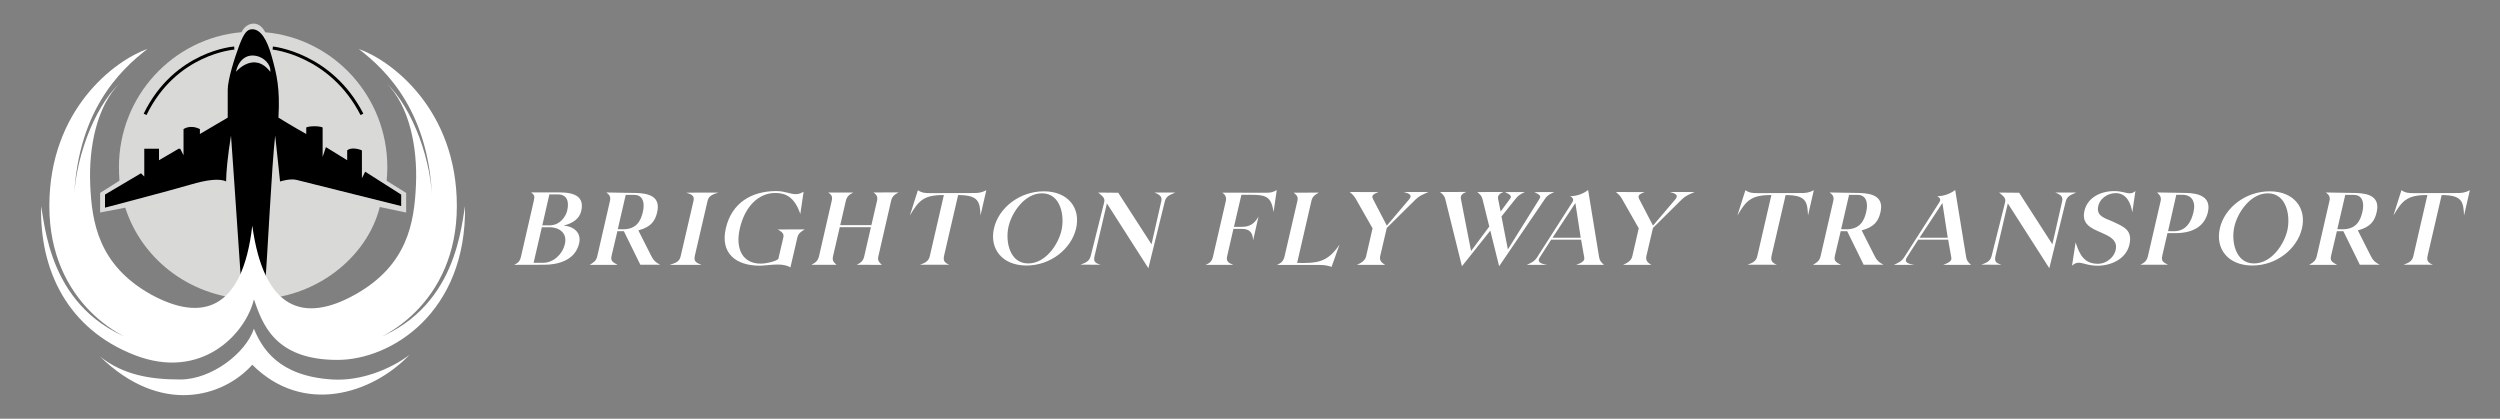
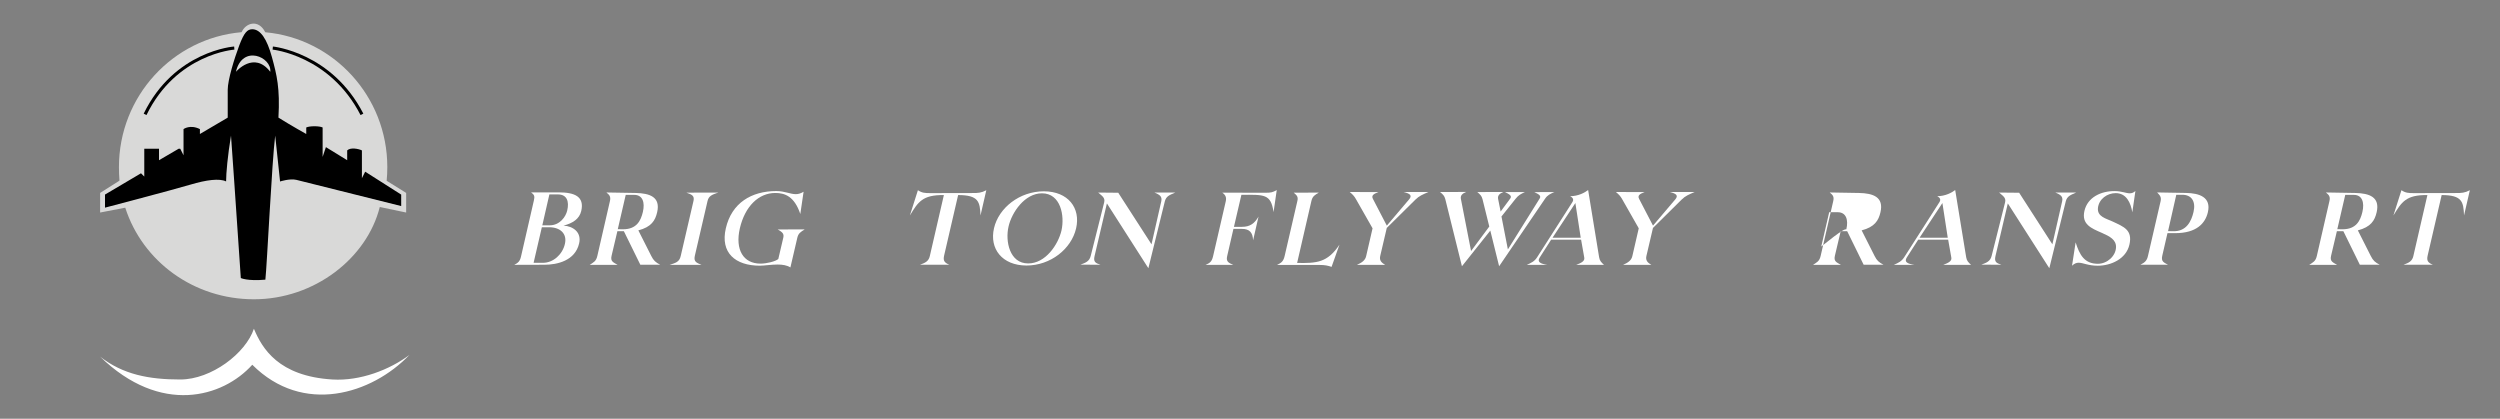
<svg xmlns="http://www.w3.org/2000/svg" id="Layer_1" x="0px" y="0px" viewBox="0 0 800 134" style="enable-background:new 0 0 800 134;" xml:space="preserve">
  <rect x="0" y="0" width="800" height="134" fill="#808080" stroke="none" />
  <style type="text/css">	.st0{fill:#FFFFFF;}	.st1{fill:#D9D9D8;}	.st2{fill:none;stroke:#000000;stroke-miterlimit:10;}</style>
  <g>
    <path class="st0" d="M185.32,77.9c-1.3,5.58-7.1,6.82-11.1,6.82l-9.64,0.03c1.12-0.62,1.77-1.02,2.14-2.64l4.12-17.95  c0.34-1.4,0.12-1.86-0.9-2.6h8.9c5.08,0,8.22,1.36,7.16,5.95c-0.59,2.54-2.73,3.94-5.67,4.68C183.37,72.38,186.16,74.3,185.32,77.9  z M173.76,84.1c3.32,0,6.26-2.73,7.01-6.05c0.77-3.29-1.52-5.33-5.02-5.33h-2.36l-2.64,11.38H173.76z M173.54,72.1h2.39  c3.16,0,5.12-2.7,5.58-4.74c0.68-2.88-0.06-5.18-3.04-5.15h-2.67L173.54,72.1z" />
    <path class="st0" d="M208.42,81.93c0.71,1.43,1.36,2.02,2.85,2.79h-6.36l-5.27-10.73h-2.08l-1.86,7.88  c-0.43,1.8,0.59,2.08,1.92,2.88h-8.9c1.18-0.81,2.02-1.09,2.42-2.82l4.03-17.55c0.34-1.46-0.12-1.98-1.12-2.79l9.36,0.16  c4.56,0.09,8,1.3,6.88,6.17c-0.62,2.67-1.86,4.71-6.02,5.8L208.42,81.93z M199.36,73.37c4.4,0,5.71-2.79,6.36-5.55  c0.71-3.04-0.06-5.46-2.76-5.46h-2.73l-2.54,10.98C198.25,73.34,198.8,73.37,199.36,73.37z" />
    <path class="st0" d="M224.47,84.75H214.3c1.83-0.62,3.1-0.87,3.53-2.82l4.09-17.64c0.4-1.74-0.68-2.08-2.29-2.64l10.2-0.03  c-2.02,0.68-3.04,1.09-3.41,2.67l-4.09,17.64C221.93,83.76,222.92,84.1,224.47,84.75z" />
    <path class="st0" d="M248.87,73.43l8.65-0.03c-1.33,0.81-2.05,1.3-2.36,2.6l-2.23,9.58c-1.08-0.71-2.57-0.93-4.12-0.93  c-2.05,0-4.22,0.37-5.67,0.37c-7.88,0-12.68-4.16-10.88-11.94c1.86-8.15,8.22-11.94,16.15-11.94c2.73,0,4.46,0.99,6.23,0.99  c0.81,0,1.61-0.22,2.51-0.78l-1.05,7.13c-1.89-5.64-4.93-6.73-8-6.73c-5.3,0-9.7,4.22-11.35,11.32c-1.58,6.88,1.15,11.29,6.6,11.29  c1.98,0,4.84-0.71,5.71-1.49l1.61-6.88C250.95,74.7,250.21,74.21,248.87,73.43z" />
-     <path class="st0" d="M279.5,61.59l8.06-0.03c-1.43,0.74-2.08,1.36-2.39,2.64l-4.09,17.8c-0.34,1.4,0.25,1.92,1.12,2.76l-8.03-0.03  c1.36-0.68,2.05-1.24,2.39-2.73l2.14-9.3h-9.98l-2.14,9.27c-0.37,1.55,0.28,1.98,1.12,2.76h-8.03c1.3-0.71,2.05-1.21,2.42-2.76  l4.06-17.7c0.34-1.4-0.09-2.02-1.15-2.67h8.06c-1.43,0.65-2.11,1.46-2.39,2.67l-1.8,7.78h9.98l1.8-7.81  C280.96,62.89,280.46,62.24,279.5,61.59z" />
    <path class="st0" d="M293.73,60.87c1.3,0.87,2.26,0.93,4,0.93l13.55-0.03c1.64,0,2.7-0.03,4.34-0.9l-1.86,8.09  c-0.19-4.34-0.53-6.54-7.16-6.54l-4.5,19.44c-0.34,1.58,0.12,2.2,1.67,2.85h-9.36c1.74-0.62,2.76-1.15,3.13-2.76l4.5-19.53  c-6.85-0.09-8.25,2.2-10.88,6.54L293.73,60.87z" />
    <path class="st0" d="M344.35,73.09c-1.52,6.54-8.12,11.88-15.91,11.88c-7.75-0.03-11.88-5.36-10.36-11.94  c1.49-6.51,8.19-11.81,15.94-11.81C341.81,61.22,345.87,66.58,344.35,73.09z M339.67,73.77c1.08-4.74-0.25-11.91-6.23-11.91  c-5.55,0-9.67,6.11-10.7,10.6c-1.12,4.74,0.34,11.84,6.26,11.84C334.59,84.31,338.62,78.24,339.67,73.77z" />
    <path class="st0" d="M372.75,64.41l-5.27,21.42l-13.27-20.74l-3.94,16.81c-0.47,1.95,0.31,2.29,1.89,2.82l-6.42-0.03  c1.67-0.62,2.85-1.05,3.29-2.79l4.31-17.15c0.37-1.52-0.74-2.08-1.92-3.13l6.42,0.06l10.64,16.5l3.13-13.77  c0.37-1.64-0.65-2.14-2.17-2.79h6.64C374.42,62.36,373.18,62.7,372.75,64.41z" />
    <path class="st0" d="M391.13,61.65l13.77,0.03c1.83,0,2.36-0.12,3.66-0.87l-1.02,7.07c-0.87-5.92-2.98-5.55-10.29-5.55l-2.39,10.26  h2.54c2.64,0,4.06-1.09,5.33-3.29l-1.74,7.6c-0.12-2.51-1.12-3.69-3.72-3.66h-2.57l-2.02,8.78c-0.37,1.64,0.4,2.08,1.95,2.73h-8.84  c1.24-0.53,1.98-0.93,2.39-2.73l4.06-17.58C392.52,63.2,392.21,62.39,391.13,61.65z" />
    <path class="st0" d="M428.64,78.27l-2.54,7.13c-1.15-0.4-2.11-0.62-3.88-0.62h-13.58c1.3-0.65,2.02-1.02,2.45-2.88l4.09-17.67  c0.31-1.36-0.31-1.8-1.18-2.57l8.03-0.03c-1.21,0.71-2.02,1.15-2.36,2.6l-4.59,19.91C421.35,84.25,424.79,84.07,428.64,78.27z" />
    <path class="st0" d="M443.77,72.94l-2.11,9.02c-0.31,1.4,0.43,2.11,1.58,2.79h-9.02c1.52-0.68,2.64-1.4,2.95-2.79l2.05-8.9  l-5.33-9.36c-0.53-0.93-0.99-1.43-1.98-2.26l9.18,0.03c-1.61,0.59-2.33,1.12-1.74,2.2l4.43,8.53l7.16-8.43  c0.99-1.21,0.34-1.8-1.77-2.33h7.94c-1.86,0.81-2.98,1.24-4.19,2.45L443.77,72.94z" />
    <path class="st0" d="M481.59,61.46h6.39c-1.33,0.62-2.08,0.99-2.98,2.14l-4.53,5.67l2.05,10.54l10.17-16.28  c0.59-0.93-0.34-1.4-1.71-2.05l6.42-0.03c-1.33,0.62-2.17,0.93-2.98,2.14l-14.7,21.61l-2.82-11.41l-9.08,11.41l-5.33-21.49  c-0.28-1.08-0.78-1.52-1.67-2.26l8.37-0.03c-1.3,0.53-1.89,1.15-1.71,2.2l3.26,16.71l5.83-7.84l-2.17-8.77  c-0.28-1.08-0.78-1.52-1.67-2.26l8.37-0.03c-1.3,0.53-1.89,1.15-1.71,2.2l0.81,4.06l3.07-4.15  C483.95,62.64,482.92,62.11,481.59,61.46z" />
    <path class="st0" d="M511.72,82.33c0.19,1.15,0.68,1.61,1.55,2.42h-8.87c1.61-0.62,2.76-1.18,2.57-2.29l-1.02-5.77h-9.58  l-3.66,5.71c-0.93,1.46,0.25,2.01,2.45,2.36h-6.6c1.52-0.68,2.45-1.12,3.29-2.39l11.32-17.7c0.53-0.87,0.12-1.43-0.71-1.89  c2.57,0,4.71-1.15,5.74-1.98L511.72,82.33z M496.81,76.07h9.02l-1.71-11.1L496.81,76.07z" />
    <path class="st0" d="M528.95,72.94l-2.11,9.02c-0.31,1.4,0.43,2.11,1.58,2.79h-9.02c1.52-0.68,2.64-1.4,2.95-2.79l2.05-8.9  l-5.33-9.36c-0.53-0.93-0.99-1.43-1.98-2.26l9.18,0.03c-1.61,0.59-2.33,1.12-1.74,2.2l4.43,8.53l7.16-8.43  c0.99-1.21,0.34-1.8-1.77-2.33h7.94c-1.86,0.81-2.98,1.24-4.19,2.45L528.95,72.94z" />
-     <path class="st0" d="M558.53,60.87c1.3,0.87,2.26,0.93,4,0.93l13.55-0.03c1.64,0,2.7-0.03,4.34-0.9l-1.86,8.09  c-0.19-4.34-0.53-6.54-7.16-6.54l-4.5,19.44c-0.34,1.58,0.12,2.2,1.67,2.85h-9.36c1.74-0.62,2.76-1.15,3.13-2.76l4.5-19.53  c-6.85-0.09-8.25,2.2-10.88,6.54L558.53,60.87z" />
-     <path class="st0" d="M599.88,81.93c0.71,1.43,1.36,2.02,2.85,2.79h-6.36l-5.27-10.73h-2.08l-1.86,7.88  c-0.43,1.8,0.59,2.08,1.92,2.88h-8.9c1.18-0.81,2.02-1.09,2.42-2.82l4.03-17.55c0.34-1.46-0.12-1.98-1.12-2.79l9.36,0.16  c4.56,0.09,8,1.3,6.88,6.17c-0.62,2.67-1.86,4.71-6.02,5.8L599.88,81.93z M590.83,73.37c4.4,0,5.71-2.79,6.36-5.55  c0.71-3.04-0.06-5.46-2.76-5.46h-2.73l-2.54,10.98C589.71,73.34,590.27,73.37,590.83,73.37z" />
+     <path class="st0" d="M599.88,81.93c0.71,1.43,1.36,2.02,2.85,2.79h-6.36l-5.27-10.73h-2.08l-1.86,7.88  c-0.43,1.8,0.59,2.08,1.92,2.88h-8.9c1.18-0.81,2.02-1.09,2.42-2.82l4.03-17.55c0.34-1.46-0.12-1.98-1.12-2.79l9.36,0.16  c4.56,0.09,8,1.3,6.88,6.17c-0.62,2.67-1.86,4.71-6.02,5.8L599.88,81.93z M590.83,73.37c0.71-3.04-0.06-5.46-2.76-5.46h-2.73l-2.54,10.98C589.71,73.34,590.27,73.37,590.83,73.37z" />
    <path class="st0" d="M629.18,82.33c0.19,1.15,0.68,1.61,1.55,2.42h-8.87c1.61-0.62,2.76-1.18,2.57-2.29l-1.02-5.77h-9.58  l-3.66,5.71c-0.93,1.46,0.25,2.01,2.45,2.36h-6.6c1.52-0.68,2.45-1.12,3.29-2.39l11.32-17.7c0.53-0.87,0.12-1.43-0.71-1.89  c2.57,0,4.71-1.15,5.74-1.98L629.18,82.33z M614.26,76.07h9.02l-1.71-11.1L614.26,76.07z" />
    <path class="st0" d="M661.05,64.41l-5.27,21.42L642.5,65.09l-3.94,16.81c-0.46,1.95,0.31,2.29,1.89,2.82l-6.42-0.03  c1.67-0.62,2.85-1.05,3.29-2.79l4.31-17.15c0.37-1.52-0.74-2.08-1.92-3.13l6.42,0.06l10.63,16.5l3.13-13.77  c0.37-1.64-0.65-2.14-2.17-2.79h6.64C662.72,62.36,661.48,62.7,661.05,64.41z" />
    <path class="st0" d="M681.41,78.3c-1.05,4.56-5.89,6.73-10.14,6.73c-3.07,0-4.68-0.96-6.11-0.96c-0.71,0-1.36,0.25-2.11,0.96  l1.15-7.47c1.27,4.03,2.82,6.85,7.13,6.85c2.92,0,5.74-2.45,5.8-5.36c0.03-2.33-1.98-3.41-4.53-4.53  c-3.38-1.46-6.57-2.73-5.58-7.04c0.99-4.34,5.3-6.39,9.77-6.33c2.2,0.03,3.57,0.71,4.74,0.71c0.62,0,1.18-0.19,1.8-0.74l-0.99,6.82  c-0.5-3.01-1.86-6.14-5.33-6.14c-2.67,0-5.36,1.86-5.67,4.74c-0.28,2.82,2.64,3.38,4.68,4.34C679.58,72.56,682.5,73.56,681.41,78.3  z" />
    <path class="st0" d="M699.48,61.74c4.4,0.06,8.15,1.4,7.04,6.17c-0.81,3.5-3.57,6.7-10.45,6.7h-2.48l-1.67,7.25  c-0.43,1.83,0.53,2.14,1.83,2.85h-8.81c1.46-0.74,2.08-1.33,2.42-2.85l4.03-17.46c0.31-1.4-0.25-1.92-1.12-2.82L699.48,61.74z   M693.78,73.96l1.67,0.03c4.16,0.09,5.77-3.1,6.48-6.17c0.78-3.35-0.62-5.52-3.63-5.49h-1.89L693.78,73.96z" />
-     <path class="st0" d="M736.63,73.09c-1.52,6.54-8.12,11.88-15.91,11.88c-7.75-0.03-11.88-5.36-10.36-11.94  c1.49-6.51,8.19-11.81,15.94-11.81C734.08,61.22,738.14,66.58,736.63,73.09z M731.94,73.77c1.08-4.74-0.25-11.91-6.23-11.91  c-5.55,0-9.67,6.11-10.7,10.6c-1.12,4.74,0.34,11.84,6.26,11.84C726.86,84.31,730.89,78.24,731.94,73.77z" />
    <path class="st0" d="M758.66,81.93c0.71,1.43,1.36,2.02,2.85,2.79h-6.36l-5.27-10.73h-2.08l-1.86,7.88  c-0.43,1.8,0.59,2.08,1.92,2.88h-8.9c1.18-0.81,2.02-1.09,2.42-2.82l4.03-17.55c0.34-1.46-0.12-1.98-1.12-2.79l9.36,0.16  c4.56,0.09,8,1.3,6.88,6.17c-0.62,2.67-1.86,4.71-6.02,5.8L758.66,81.93z M749.61,73.37c4.4,0,5.71-2.79,6.36-5.55  c0.71-3.04-0.06-5.46-2.76-5.46h-2.73l-2.54,10.98C748.49,73.34,749.05,73.37,749.61,73.37z" />
    <path class="st0" d="M768.46,60.87c1.3,0.87,2.26,0.93,4,0.93l13.55-0.03c1.64,0,2.7-0.03,4.34-0.9l-1.86,8.09  c-0.19-4.34-0.53-6.54-7.16-6.54l-4.5,19.44c-0.34,1.58,0.12,2.2,1.67,2.85h-9.36c1.74-0.62,2.76-1.15,3.13-2.76l4.5-19.53  c-6.85-0.09-8.25,2.2-10.88,6.54L768.46,60.87z" />
  </g>
  <g>
    <path class="st1" d="M84.88,10.32c21.9,1.98,39.06,20.55,39.06,43.16c0,1.48-0.07,2.94-0.21,4.37l6.24,3.88v6.28l-8.44-1.77  c-4.13,16.44-20.98,29.53-40.26,29.53c-19.2,0-35.63-12.03-41.19-29.31l-8.04,1.55v-6.28l6.19-3.92c-0.11-1.25-0.17-3.04-0.17-4.33  c0-22.68,17.26-41.29,39.25-43.18C78.64,7.27,82.73,6.04,84.88,10.32z" />
    <path d="M33.6,62.26l11.52-6.81l1.05,1.05v-8.9h4.71v3.67l6.28-3.67h0.52l1.05,2.09v-8.38c0,0,2.09-1.57,5.24,0v1.57l8.9-5.24  c0-3.14,0-5.76,0-8.9s2.09-9.95,3.67-14.14c1.57-4.19,2.62-5.24,4.19-5.24c2.62,0,4.71,3.14,6.28,8.9  c1.57,5.76,2.62,9.95,2.09,19.38c4.19,2.62,8.9,5.24,8.9,5.24c0-1.05,0-2.09,0-2.09c1.05-0.52,4.19-0.52,5.24,0v9.43l1.05-3.14  l6.81,4.19c0-1.05,0-3.14,0-3.14c1.05-1.05,3.67-0.52,4.71,0v8.9l1.05-2.09l11.52,7.33v3.67c0,0-31.42-7.86-33.52-8.38  c-2.09-0.52-5.24,0.52-5.24,0.52L88.06,43.4c-1.05,8.38-2.62,41.38-3.14,46.09c-5.76,0.52-7.86-0.52-7.86-0.52  C75.49,65.4,73.92,43.4,73.92,43.4c-1.05,6.28-1.57,12.05-1.57,14.66c-2.09-1.05-6.28-0.52-11.52,1.05S33.6,66.45,33.6,66.45V62.26  z" />
-     <path class="st0" d="M80.73,72.21c3.67,26.71,16.24,31.42,33,22s18.85-23.04,19.38-35.09c0.52-12.05-2.09-25.14-9.43-32.47  c8.38,7.86,14.66,25.14,14.66,38.76c-0.52-29.33-14.66-42.95-23.57-49.75c10.47,3.67,31.42,19.38,31.42,50.28  s-23.57,43.99-34.04,45.04c32.47-7.33,35.09-35.61,36.66-45.04c0.52,34.04-23.57,49.23-40.85,49.23  c-20.49,0-24.09-12.05-26.71-19.38c-2.62,11-16.76,26.19-38.23,17.81S12.65,86.35,13.17,65.93c1.57,9.43,4.19,37.71,36.66,45.04  c-10.47-1.05-34.04-14.14-34.04-45.04s20.95-46.61,31.42-50.28c-8.9,6.81-23.04,20.43-23.57,49.75c0-13.62,6.28-30.9,14.66-38.76  c-7.33,7.33-9.95,20.43-9.43,32.47c0.52,12.05,2.62,25.66,19.38,35.09C64.5,103.11,77.59,99.44,80.73,72.21z" />
    <path class="st0" d="M32.02,114.11c7.33,5.76,15.71,7.33,25.66,7.33s20.95-8.38,23.57-16.24c2.62,6.28,7.86,15.19,25.14,16.24  c8.89,0.54,18.33-3.14,24.62-7.86c-12.05,12.57-34.04,19.38-50.28,3.14C71.3,127.2,51.4,132.96,32.02,114.11z" />
    <path class="st1" d="M75.49,22.98c0,0,5.76-6.81,11,0C87.02,18.27,77.59,14.08,75.49,22.98z" />
    <path class="st2" d="M87.28,15.38c0,0,18.59,1.83,28.54,21.21" />
    <path class="st2" d="M74.97,15.38c0,0-18.85,1.31-28.54,21.21" />
  </g>
</svg>